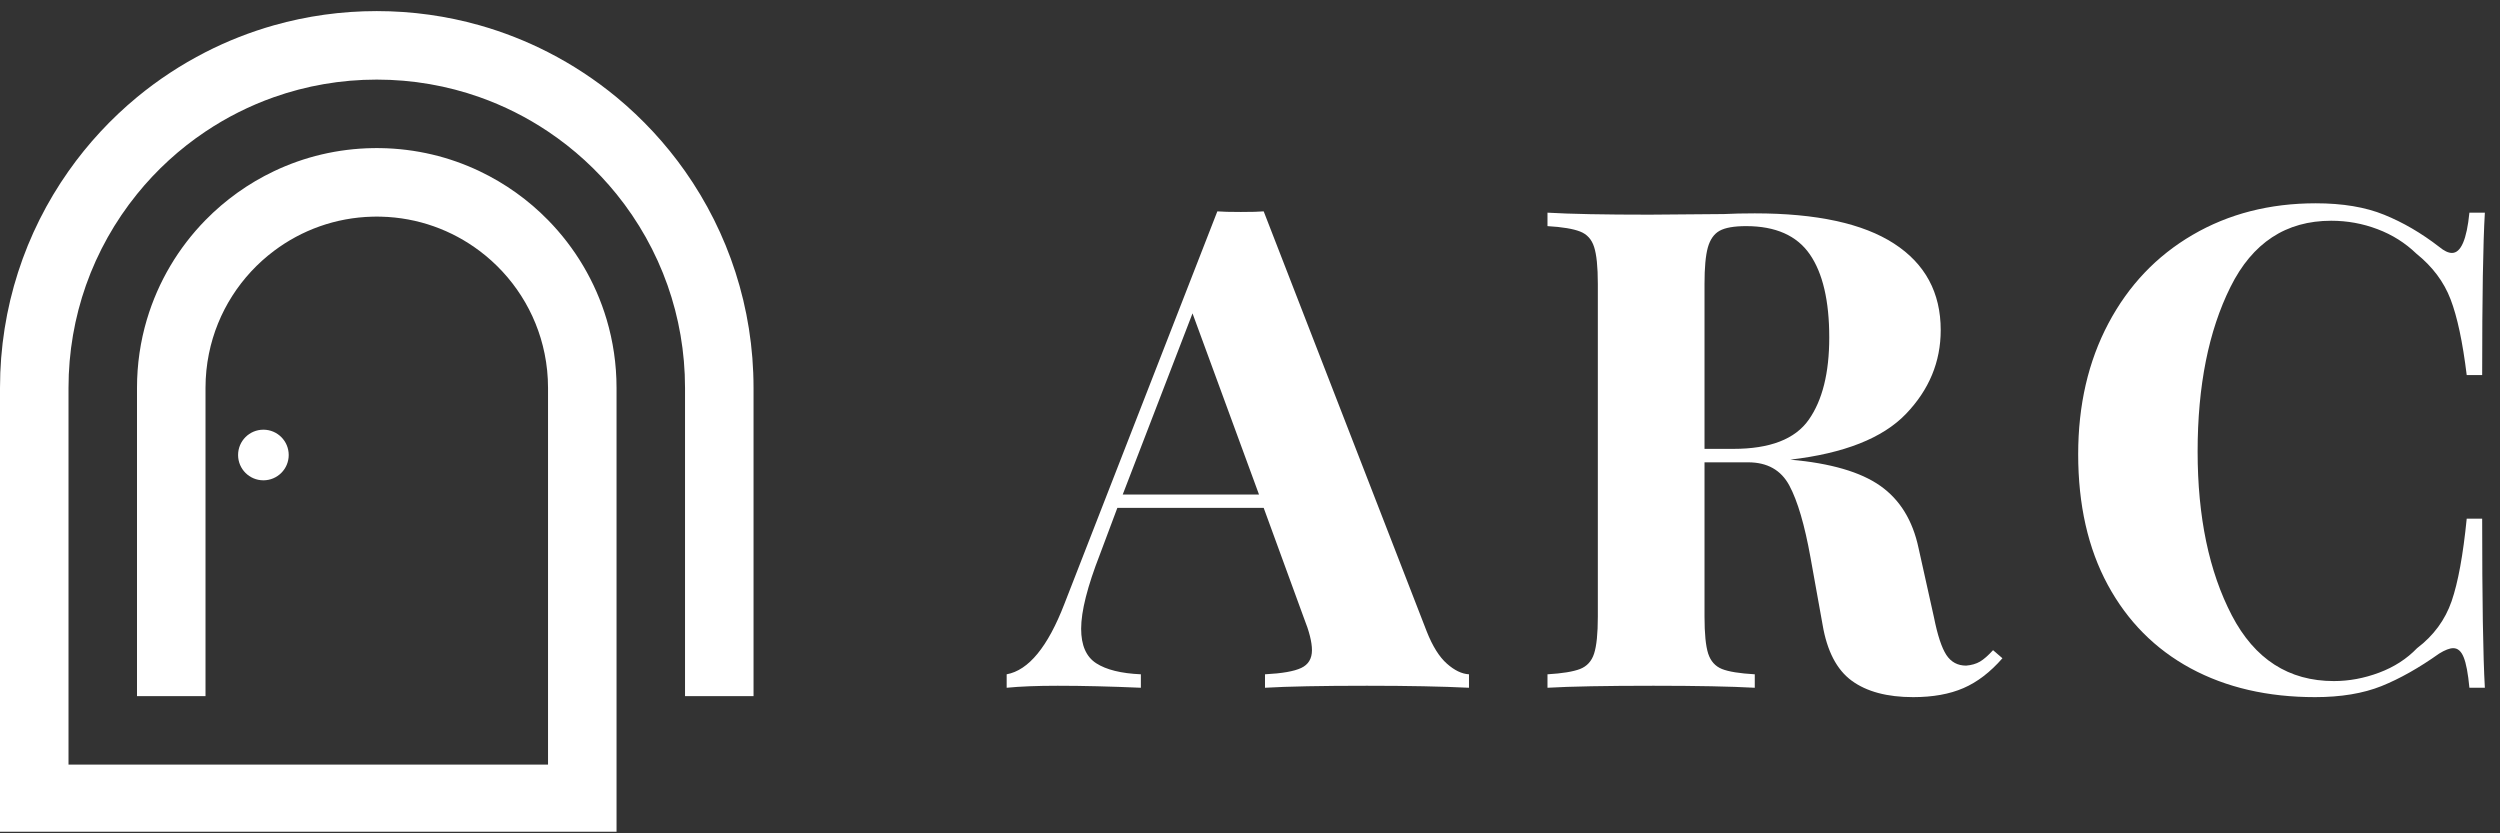
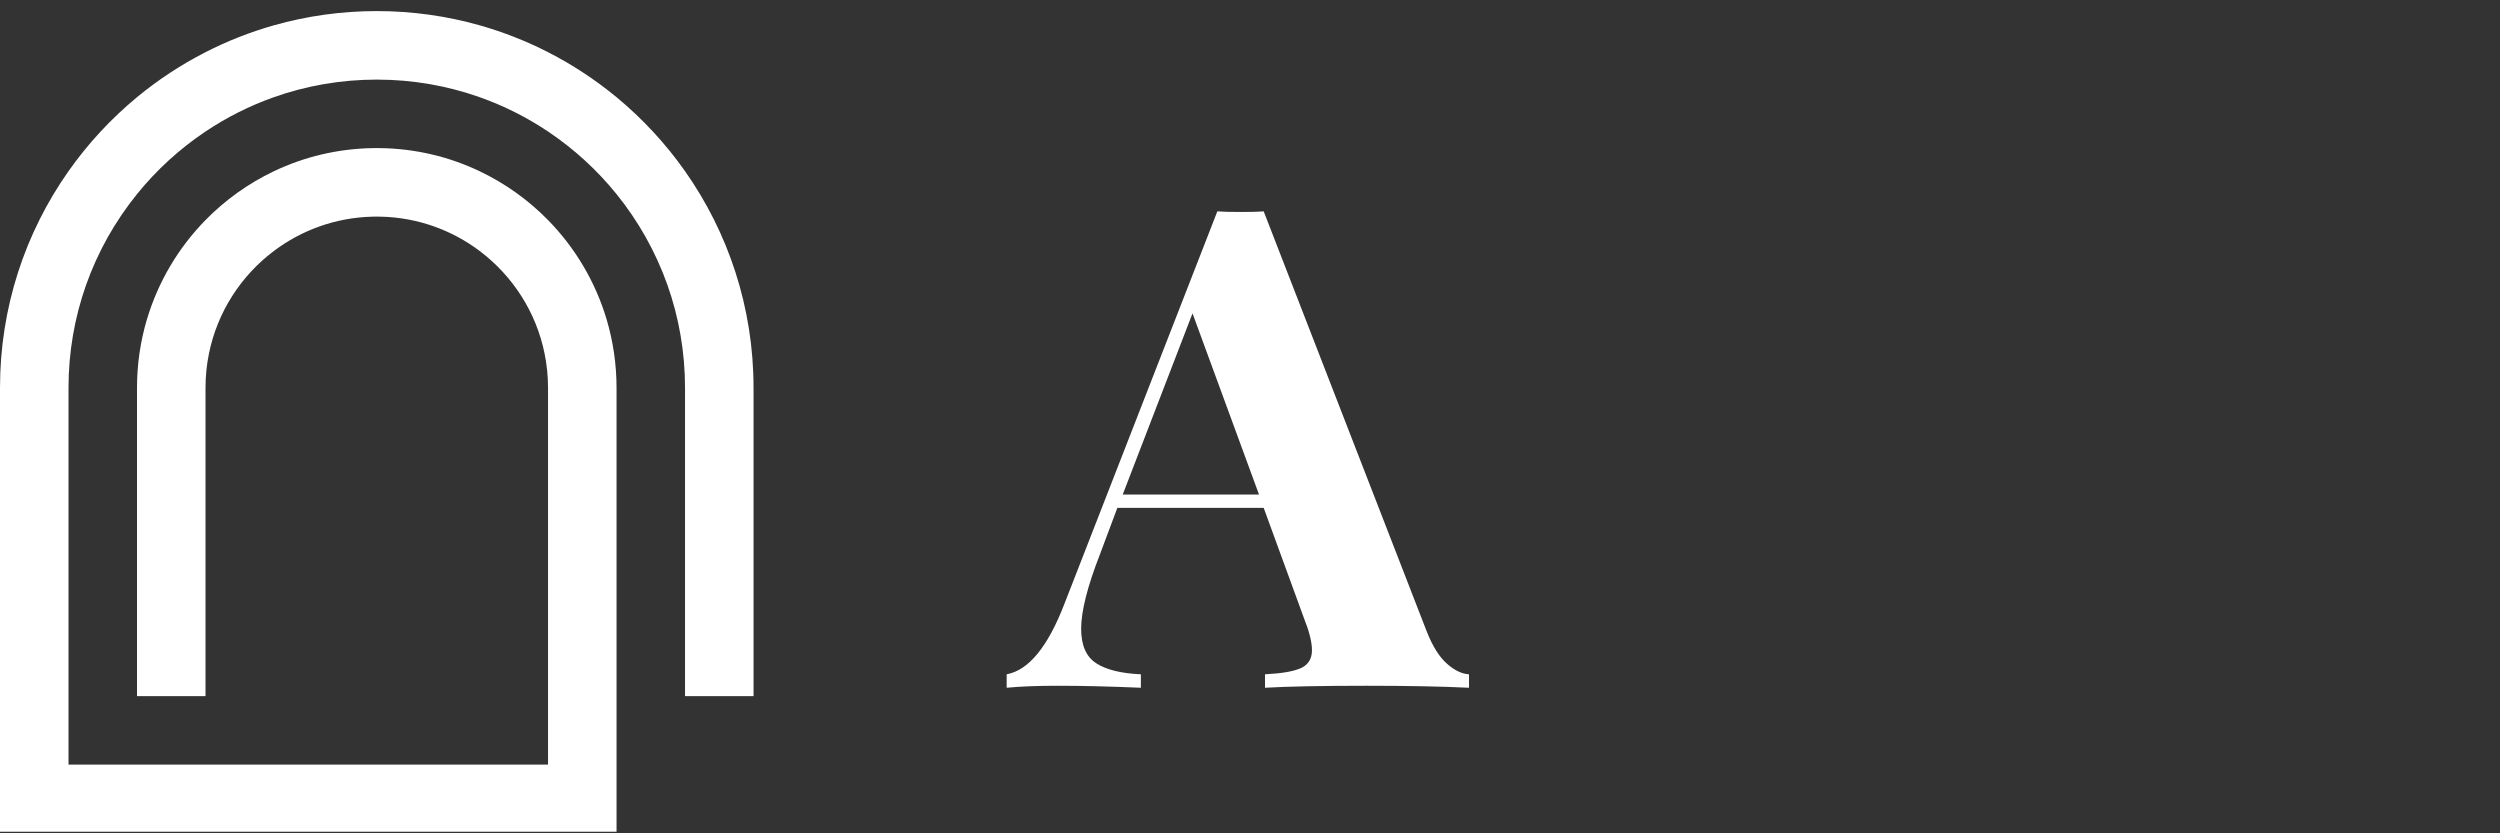
<svg xmlns="http://www.w3.org/2000/svg" width="600" zoomAndPan="magnify" viewBox="0 0 450 150" height="200" preserveAspectRatio="xMidYMid meet" version="1.0">
  <rect x="0" y="0" width="450" height="150" fill="#333333" stroke="none" />
  <defs>
    <g />
    <clipPath id="ec88fcae6c">
      <path d="M 0 1.996 L 135.637 1.996 L 135.637 149.715 L 0 149.715 Z M 0 1.996 " clip-rule="nonzero" />
    </clipPath>
  </defs>
  <g clip-path="url(#ec88fcae6c)">
    <path fill="#ffffff" d="M 123.305 30.812 C 119.805 25.84 115.652 21.363 110.977 17.496 C 107.188 14.371 103.055 11.648 98.645 9.391 C 94.738 7.395 90.609 5.766 86.312 4.547 C 80.43 2.887 74.227 1.996 67.816 1.996 C 61.406 1.996 55.203 2.887 49.324 4.547 C 45.023 5.766 40.898 7.395 36.992 9.391 C 32.582 11.648 28.445 14.371 24.66 17.496 C 19.984 21.363 15.832 25.84 12.332 30.812 C 4.562 41.844 0 55.293 0 69.816 L 0 149.961 L 110.977 149.961 L 110.977 69.816 C 110.977 65.539 110.355 61.41 109.195 57.508 C 107.168 50.684 103.496 44.562 98.645 39.613 C 95.105 36 90.934 33.008 86.312 30.812 C 80.891 28.23 74.844 26.754 68.461 26.66 C 68.25 26.656 68.035 26.656 67.816 26.656 C 67.602 26.656 67.387 26.656 67.172 26.66 C 60.789 26.754 54.746 28.23 49.324 30.812 C 44.703 33.008 40.531 36 36.992 39.613 C 32.141 44.562 28.469 50.684 26.441 57.508 L 26.438 57.508 C 25.281 61.41 24.66 65.539 24.66 69.816 L 24.66 125.301 L 36.992 125.301 L 36.992 69.816 C 36.992 67.703 37.203 65.645 37.609 63.656 C 39.133 56.129 43.402 49.602 49.324 45.156 C 54.277 41.434 60.391 39.164 67.023 39 C 67.285 38.992 67.551 38.988 67.816 38.988 C 68.082 38.988 68.352 38.992 68.613 39 C 75.246 39.164 81.359 41.434 86.312 45.156 C 92.234 49.602 96.504 56.129 98.027 63.656 C 98.434 65.645 98.645 67.703 98.645 69.816 L 98.645 137.633 L 12.332 137.633 L 12.332 69.816 C 12.332 63.344 13.441 57.125 15.473 51.352 C 17.598 45.34 20.727 39.801 24.66 34.941 C 28.172 30.594 32.332 26.789 36.992 23.672 C 40.797 21.125 44.934 19.035 49.324 17.484 C 55.105 15.441 61.332 14.328 67.816 14.328 C 74.301 14.328 80.531 15.441 86.312 17.484 C 90.703 19.035 94.84 21.125 98.645 23.672 C 103.301 26.789 107.461 30.594 110.977 34.941 C 114.906 39.801 118.035 45.34 120.16 51.352 C 122.195 57.125 123.305 63.344 123.305 69.816 L 123.305 125.301 L 135.637 125.301 L 135.637 69.816 C 135.637 55.293 131.07 41.844 123.305 30.812 " fill-opacity="1" fill-rule="nonzero" />
  </g>
-   <path fill="#ffffff" d="M 51.969 81.902 C 51.969 79.383 49.93 77.344 47.41 77.344 C 44.895 77.344 42.855 79.383 42.855 81.902 C 42.855 84.418 44.895 86.457 47.41 86.457 C 49.93 86.457 51.969 84.418 51.969 81.902 " fill-opacity="1" fill-rule="nonzero" />
  <g fill="#ffffff" fill-opacity="1">
    <g transform="translate(183.012, 123.796)">
      <g>
        <path d="M 73.797 -10.141 C 74.848 -7.484 76.055 -5.551 77.422 -4.344 C 78.785 -3.133 80.113 -2.492 81.406 -2.422 L 81.406 0 C 76.57 -0.238 70.453 -0.359 63.047 -0.359 C 54.836 -0.359 48.719 -0.238 44.688 0 L 44.688 -2.422 C 47.75 -2.578 49.922 -2.957 51.203 -3.562 C 52.492 -4.164 53.141 -5.234 53.141 -6.766 C 53.141 -8.211 52.656 -10.145 51.688 -12.562 L 44.453 -32.375 L 18.109 -32.375 L 14.984 -24.031 C 12.723 -18.238 11.594 -13.77 11.594 -10.625 C 11.594 -7.645 12.5 -5.57 14.312 -4.406 C 16.125 -3.238 18.801 -2.578 22.344 -2.422 L 22.344 0 C 16.863 -0.238 11.875 -0.359 7.375 -0.359 C 3.664 -0.359 0.602 -0.238 -1.812 0 L -1.812 -2.422 C 2.133 -3.141 5.598 -7.363 8.578 -15.094 L 36.109 -85.75 C 36.992 -85.676 38.406 -85.641 40.344 -85.641 C 42.27 -85.641 43.641 -85.676 44.453 -85.75 Z M 43.609 -34.781 L 31.641 -67.391 L 19.078 -34.781 Z M 43.609 -34.781 " />
      </g>
    </g>
  </g>
  <g fill="#ffffff" fill-opacity="1">
    <g transform="translate(274.438, 123.796)">
      <g>
-         <path d="M 86 -5.312 C 83.82 -2.812 81.484 -1.02 78.984 0.062 C 76.492 1.145 73.477 1.688 69.938 1.688 C 65.258 1.688 61.57 0.703 58.875 -1.266 C 56.176 -3.242 54.426 -6.609 53.625 -11.359 L 51.453 -23.438 C 50.398 -29.312 49.129 -33.633 47.641 -36.406 C 46.148 -39.188 43.676 -40.578 40.219 -40.578 L 32.375 -40.578 L 32.375 -12.797 C 32.375 -9.742 32.594 -7.531 33.031 -6.156 C 33.477 -4.789 34.305 -3.863 35.516 -3.375 C 36.723 -2.895 38.691 -2.578 41.422 -2.422 L 41.422 0 C 37.078 -0.238 31 -0.359 23.188 -0.359 C 14.57 -0.359 8.211 -0.238 4.109 0 L 4.109 -2.422 C 6.766 -2.578 8.719 -2.895 9.969 -3.375 C 11.219 -3.863 12.062 -4.789 12.5 -6.156 C 12.945 -7.531 13.172 -9.742 13.172 -12.797 L 13.172 -72.703 C 13.172 -75.766 12.945 -77.977 12.5 -79.344 C 12.062 -80.719 11.219 -81.645 9.969 -82.125 C 8.719 -82.613 6.766 -82.938 4.109 -83.094 L 4.109 -85.516 C 8.211 -85.273 14.332 -85.156 22.469 -85.156 L 35.875 -85.266 C 37.477 -85.348 39.328 -85.391 41.422 -85.391 C 52.535 -85.391 60.891 -83.578 66.484 -79.953 C 72.086 -76.328 74.891 -71.133 74.891 -64.375 C 74.891 -58.656 72.797 -53.617 68.609 -49.266 C 64.422 -44.922 57.492 -42.188 47.828 -41.062 C 55.078 -40.414 60.473 -38.844 64.016 -36.344 C 67.555 -33.852 69.852 -30.113 70.906 -25.125 L 73.672 -12.688 C 74.316 -9.457 75.062 -7.195 75.906 -5.906 C 76.75 -4.625 77.938 -3.984 79.469 -3.984 C 80.438 -4.066 81.266 -4.305 81.953 -4.703 C 82.641 -5.109 83.426 -5.797 84.312 -6.766 Z M 39.859 -83.094 C 37.68 -83.094 36.086 -82.812 35.078 -82.25 C 34.078 -81.688 33.375 -80.68 32.969 -79.234 C 32.57 -77.785 32.375 -75.609 32.375 -72.703 L 32.375 -43 L 37.562 -43 C 44.164 -43 48.691 -44.75 51.141 -48.25 C 53.598 -51.75 54.828 -56.68 54.828 -63.047 C 54.828 -69.648 53.66 -74.641 51.328 -78.016 C 48.992 -81.398 45.172 -83.094 39.859 -83.094 Z M 39.859 -83.094 " />
-       </g>
+         </g>
    </g>
  </g>
  <g fill="#ffffff" fill-opacity="1">
    <g transform="translate(368.884, 123.796)">
      <g>
-         <path d="M 47.953 -87.203 C 52.785 -87.203 56.891 -86.516 60.266 -85.141 C 63.648 -83.773 66.953 -81.848 70.172 -79.359 C 71.055 -78.629 71.82 -78.266 72.469 -78.266 C 74.082 -78.266 75.129 -80.68 75.609 -85.516 L 78.391 -85.516 C 78.066 -80.035 77.906 -70.289 77.906 -56.281 L 75.125 -56.281 C 74.395 -62.238 73.426 -66.785 72.219 -69.922 C 71.02 -73.066 68.969 -75.805 66.062 -78.141 C 64.051 -80.078 61.719 -81.547 59.062 -82.547 C 56.406 -83.555 53.629 -84.062 50.734 -84.062 C 42.598 -84.062 36.555 -80.094 32.609 -72.156 C 28.66 -64.227 26.688 -54.348 26.688 -42.516 C 26.688 -30.754 28.738 -20.926 32.844 -13.031 C 36.957 -5.145 43.082 -1.203 51.219 -1.203 C 53.945 -1.203 56.66 -1.707 59.359 -2.719 C 62.055 -3.727 64.332 -5.195 66.188 -7.125 C 69.164 -9.383 71.238 -12.203 72.406 -15.578 C 73.57 -18.961 74.477 -23.914 75.125 -30.438 L 77.906 -30.438 C 77.906 -15.863 78.066 -5.719 78.391 0 L 75.609 0 C 75.367 -2.57 75.023 -4.398 74.578 -5.484 C 74.141 -6.578 73.516 -7.125 72.703 -7.125 C 72.066 -7.125 71.223 -6.801 70.172 -6.156 C 66.547 -3.582 63.082 -1.629 59.781 -0.297 C 56.477 1.023 52.492 1.688 47.828 1.688 C 39.297 1.688 31.828 -0.039 25.422 -3.5 C 19.023 -6.969 14.051 -11.984 10.5 -18.547 C 6.957 -25.109 5.188 -32.938 5.188 -42.031 C 5.188 -50.883 7 -58.734 10.625 -65.578 C 14.25 -72.422 19.301 -77.734 25.781 -81.516 C 32.27 -85.305 39.66 -87.203 47.953 -87.203 Z M 47.953 -87.203 " />
-       </g>
+         </g>
    </g>
  </g>
</svg>